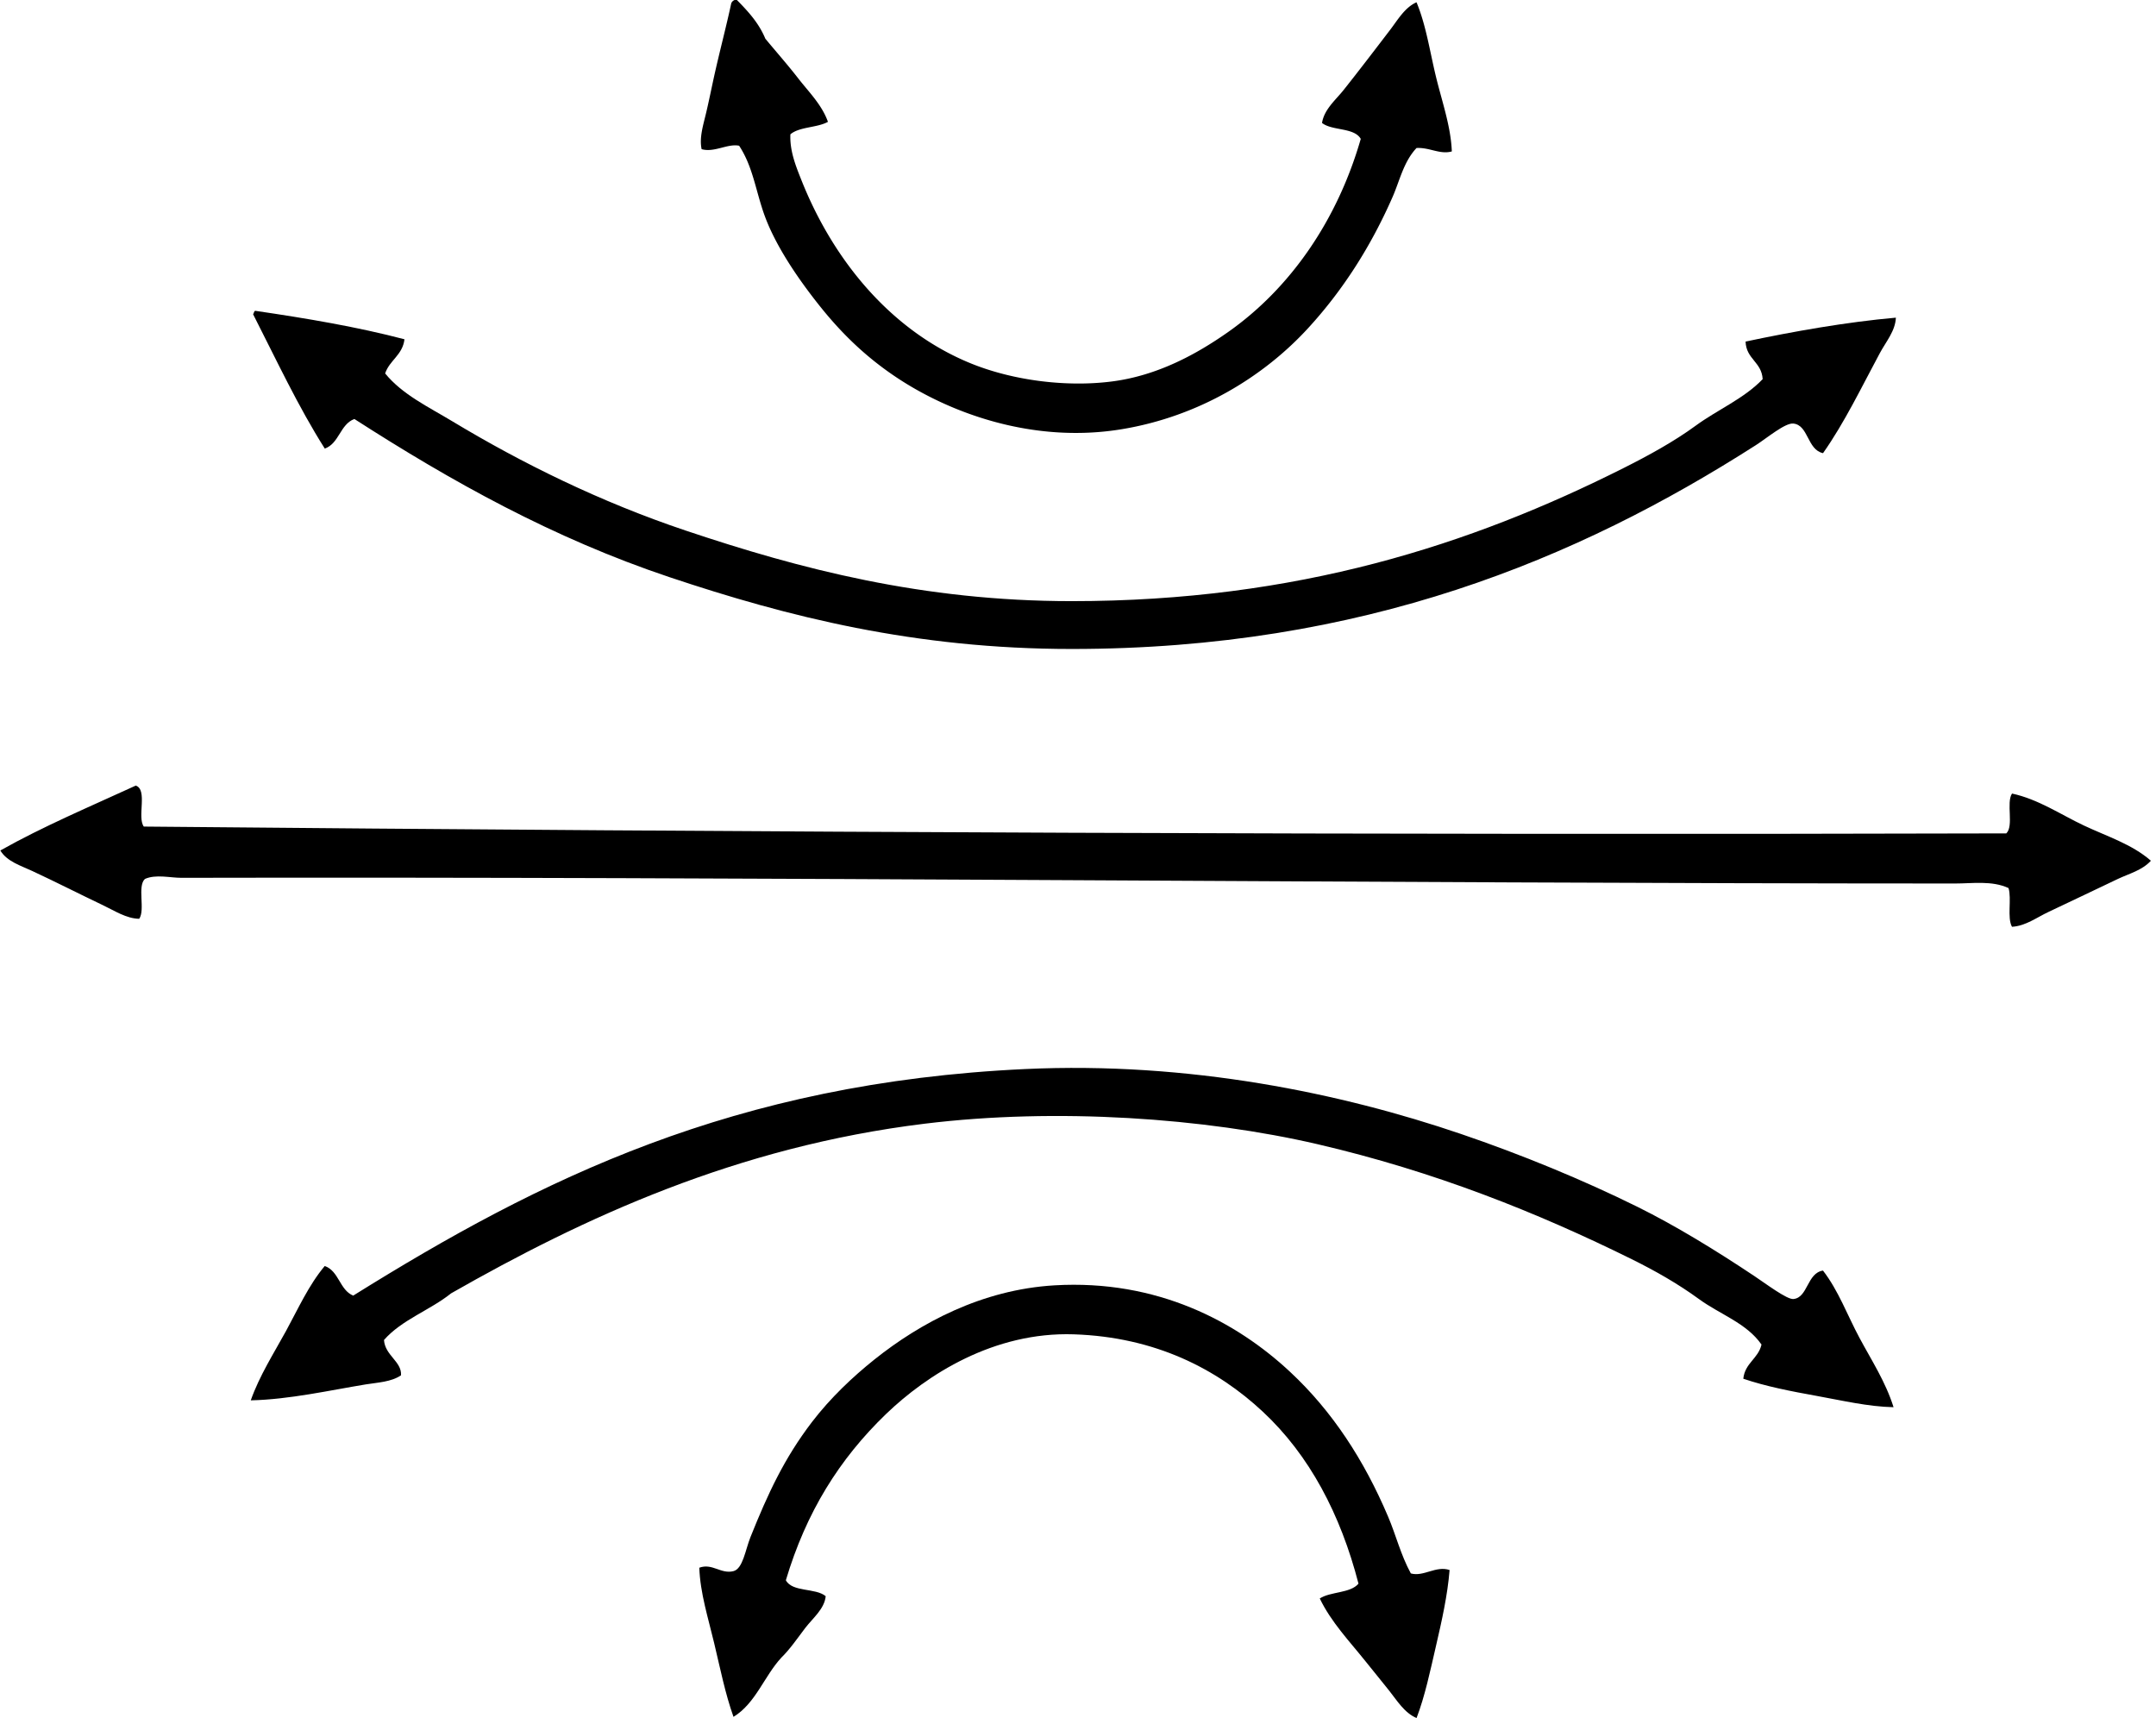
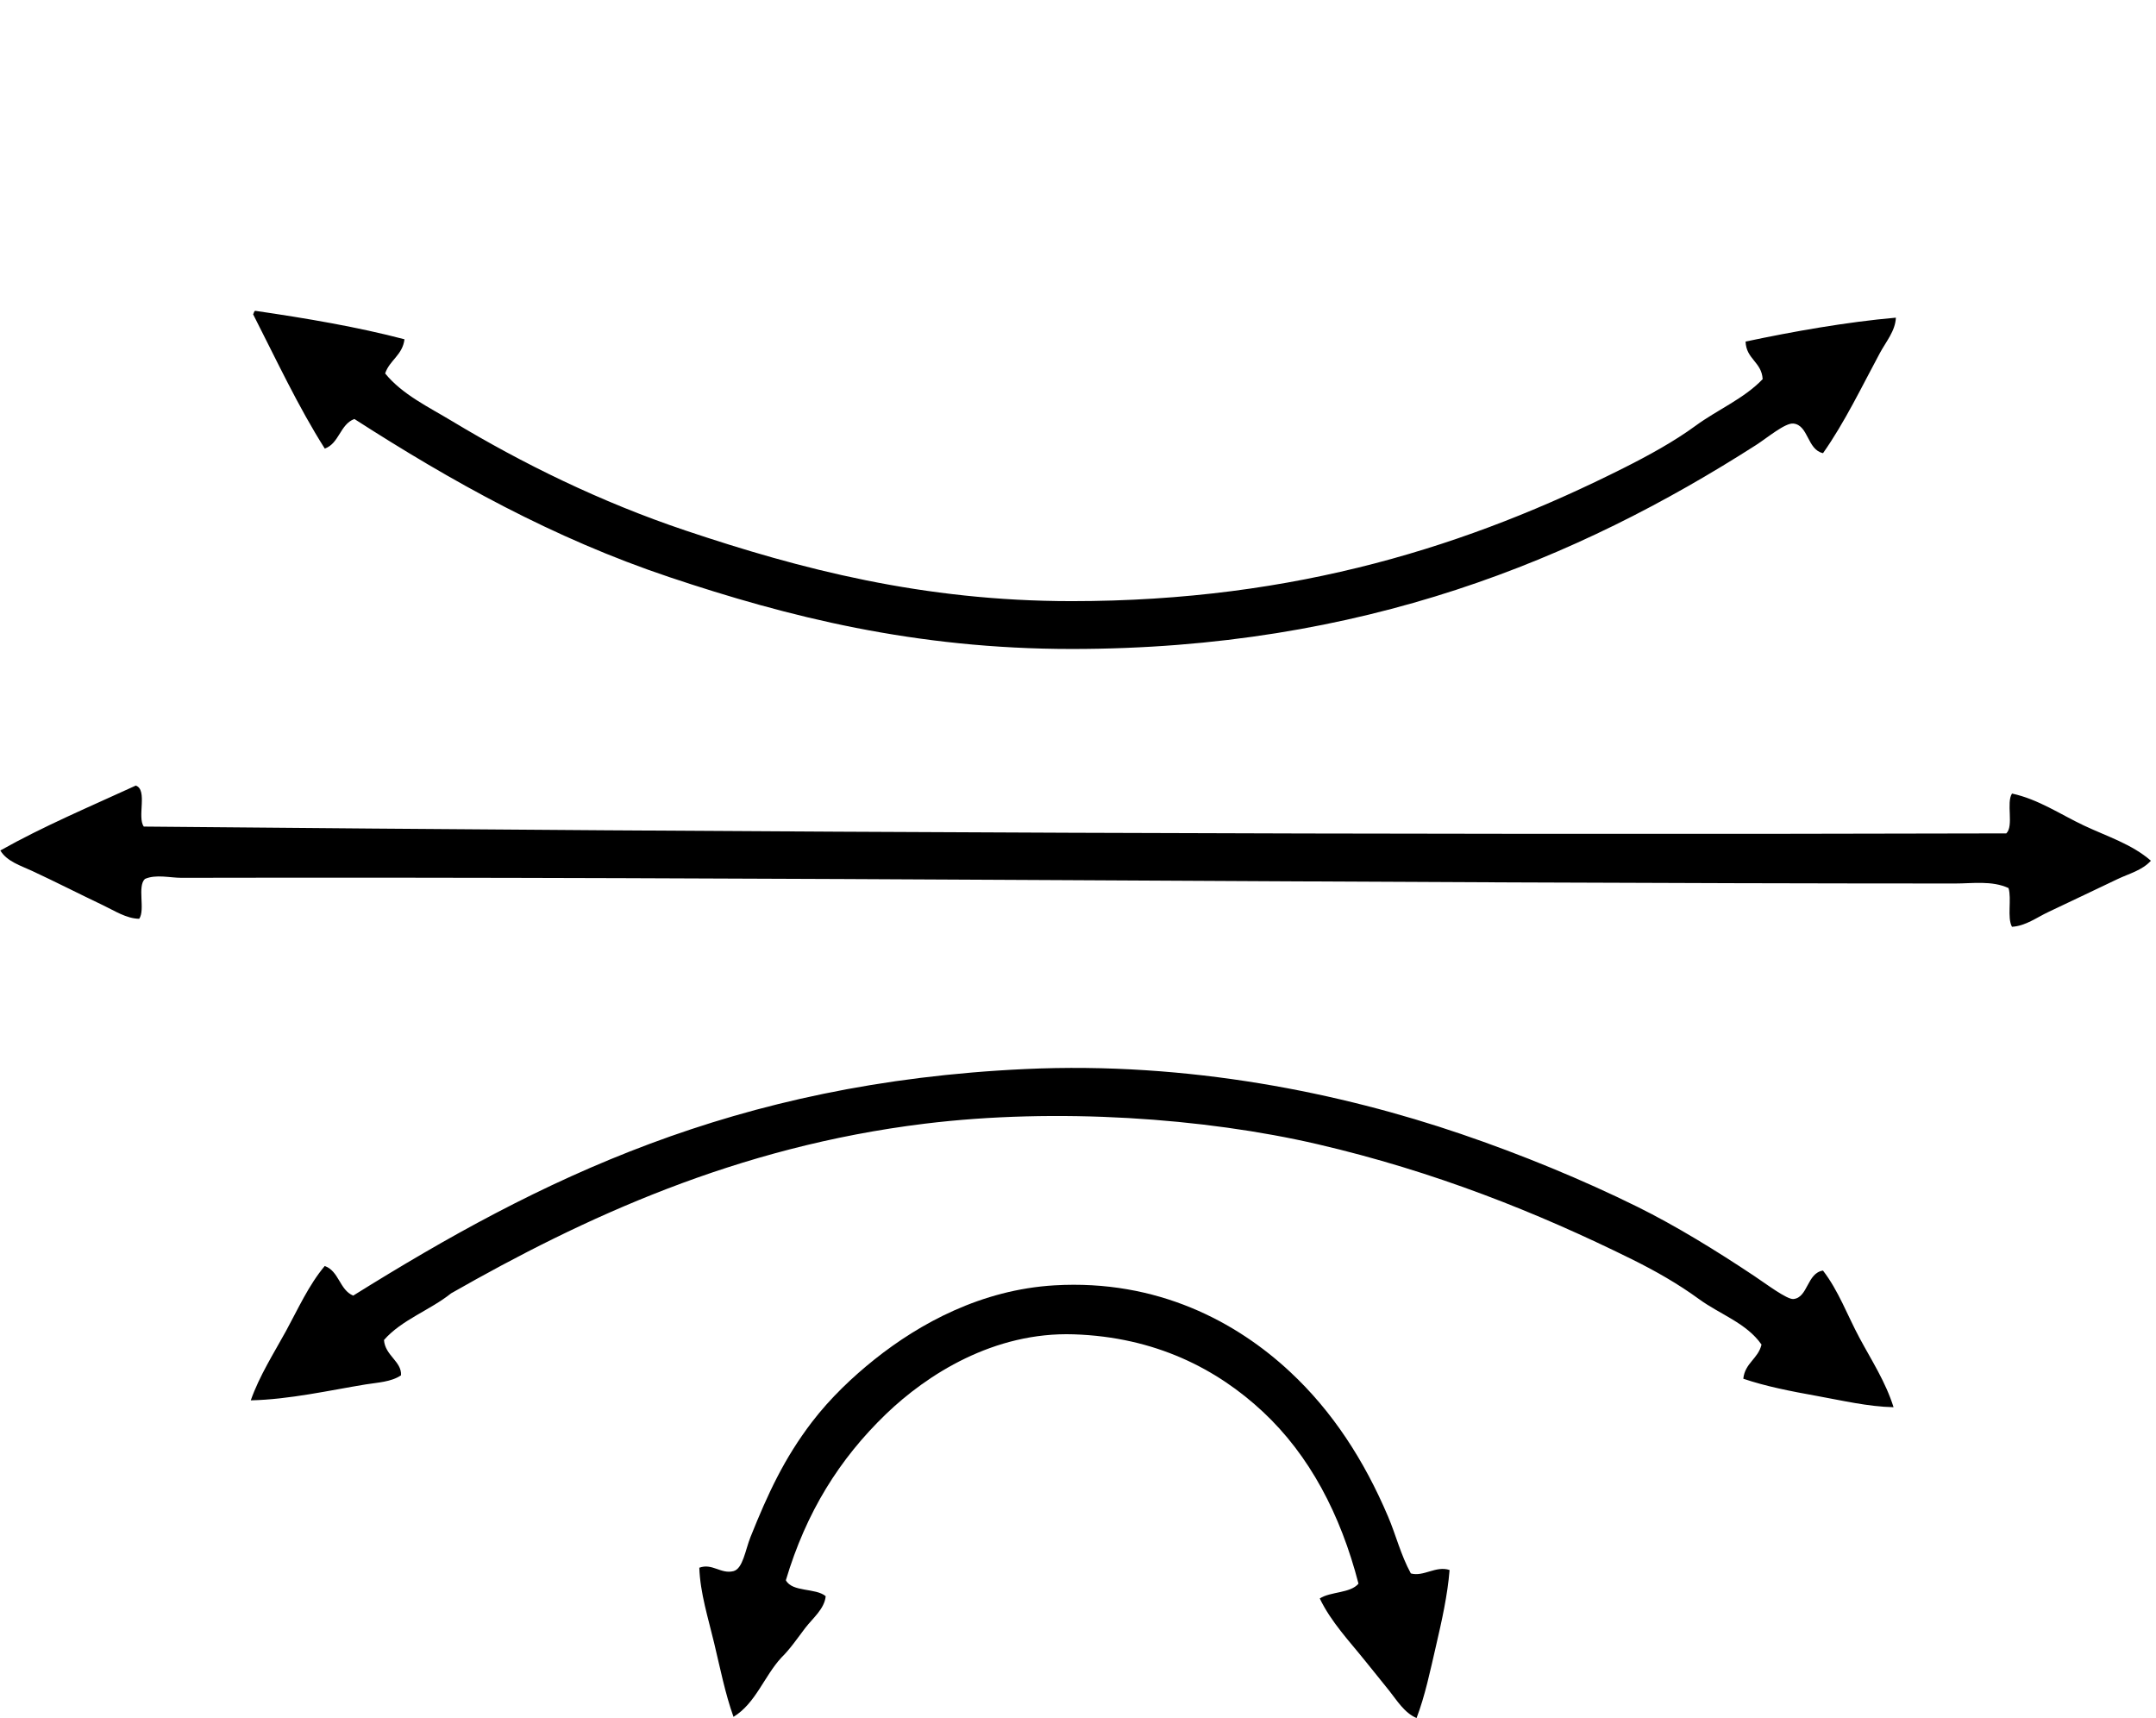
<svg xmlns="http://www.w3.org/2000/svg" width="251" height="200" fill="none" viewBox="0 0 251 200">
-   <path fill="#000" fill-rule="evenodd" d="M96.39 14.182c-1.242.7-3.325.56-4.373 1.455-.088 1.963.66 3.767 1.325 5.434 3.769 9.424 10.519 17.477 19.618 21.206 4.962 2.035 11.252 2.82 16.568 2.12 5.246-.691 9.745-3.152 13.383-5.699 7.324-5.128 12.787-13.074 15.508-22.53-.769-1.35-3.324-.92-4.509-1.855.252-1.595 1.593-2.675 2.518-3.844 1.847-2.325 3.592-4.614 5.434-7.024.852-1.118 1.691-2.584 3.048-3.18 1.104 2.646 1.539 5.66 2.252 8.614.697 2.89 1.748 5.828 1.858 8.748-1.378.388-2.598-.486-4.11-.397-1.512 1.611-1.955 3.81-2.786 5.697-2.509 5.726-5.758 10.825-9.806 15.243-5.158 5.635-12.686 10.303-21.734 11.796-10.316 1.702-20.09-1.866-26.506-6.228-3.335-2.265-6.08-4.908-8.618-8.085-2.4-3.005-5.016-6.777-6.362-10.338-1.1-2.914-1.383-5.82-3.048-8.35-1.325-.28-2.906.825-4.367.399-.293-1.34.198-2.84.528-4.241.33-1.394.614-2.818.927-4.241.633-2.866 1.418-5.807 1.99-8.483A.662.662 0 0 1 85.526 0h.263c1.294 1.314 2.55 2.667 3.313 4.507 1.282 1.546 2.614 3.053 3.845 4.64 1.206 1.555 2.731 3.037 3.442 5.035Z" clip-rule="evenodd" />
  <path fill="#000" fill-rule="evenodd" d="M29.725 36.184c6.01.879 11.905 1.879 17.364 3.313-.226 1.85-1.73 2.424-2.252 3.976 2.01 2.466 5.064 3.906 7.817 5.568 8.142 4.906 17.254 9.394 27.17 12.723 13.311 4.467 27.584 8.214 44.932 8.217 26.253.006 46.502-6.565 64.284-15.506 2.839-1.426 5.85-3.072 8.351-4.906 2.603-1.906 5.63-3.147 7.817-5.431-.115-2.008-1.922-2.325-1.989-4.375 5.504-1.17 11.772-2.28 17.498-2.783-.062 1.544-1.147 2.788-1.858 4.11-2.067 3.83-4.11 8.106-6.624 11.664-1.853-.405-1.681-3.26-3.451-3.448-.962-.101-3.082 1.695-4.372 2.518-20.734 13.26-45.722 23.725-79.656 23.725-18.238-.002-33.066-3.76-46.784-8.35-13.624-4.56-25.468-11.19-36.714-18.423-1.676.621-1.754 2.836-3.445 3.447-3.105-4.892-5.646-10.348-8.346-15.64.108-.11.075-.365.258-.4ZM15.808 91.451c1.413.49.132 3.673.933 4.772 71.373.668 144.263.992 216.831.794.9-.864-.038-3.571.665-4.638 3.069.662 5.675 2.45 8.345 3.71 2.718 1.282 5.603 2.174 7.823 4.11-1.011 1.118-2.518 1.493-3.845 2.12-2.608 1.236-5.278 2.526-8.085 3.845-1.33.622-2.665 1.638-4.241 1.724-.587-1.051-.022-3.252-.402-4.507-1.933-.893-4.204-.531-6.225-.531-68.764-.011-138.222-.807-206.493-.662-1.298.003-2.96-.437-4.241.131-.917.848.059 3.595-.665 4.638-1.499-.019-2.9-.954-4.241-1.589-2.719-1.293-5.413-2.673-8.214-3.976-1.325-.617-2.95-1.105-3.713-2.386 4.97-2.802 10.439-5.11 15.768-7.555Zm196.424 56.461c1.812 2.348 2.834 5.198 4.241 7.82 1.397 2.608 3.059 5.152 3.973 8.085-2.959-.061-6.01-.785-9.01-1.327-2.922-.525-5.89-1.104-8.482-1.989.193-1.839 1.737-2.324 2.12-3.976-1.753-2.514-4.839-3.509-7.289-5.302-2.434-1.775-5.075-3.279-7.823-4.638-10.997-5.437-22.985-10.228-36.58-13.386-13.142-3.053-30.353-4.268-45.727-2.386-21.898 2.681-39.72 10.954-55.135 19.747-2.45 1.965-5.759 3.078-7.817 5.434.126 1.815 2.088 2.504 1.983 4.11-1.142.778-2.718.834-4.11 1.059-4.141.678-8.9 1.759-13.382 1.855 1.021-2.884 2.68-5.474 4.11-8.085 1.407-2.579 2.632-5.327 4.503-7.555 1.665.59 1.719 2.791 3.314 3.448 21.734-13.555 44.328-24.795 78.201-26.374 19.144-.893 36.867 2.822 50.759 7.554 7.016 2.389 14.158 5.324 20.546 8.482 4.445 2.199 9.19 5.11 13.651 8.086 1.287.858 3.759 2.718 4.504 2.649 1.702-.148 1.582-3.038 3.45-3.311Z" clip-rule="evenodd" />
  <path fill="#000" fill-rule="evenodd" d="M164.25 183.167c1.483.418 2.922-.933 4.509-.397-.23 2.909-.906 5.922-1.592 8.879-.66 2.855-1.274 5.799-2.252 8.351-1.407-.587-2.289-2.056-3.185-3.182-.922-1.166-1.863-2.298-2.78-3.448-1.839-2.303-3.984-4.538-5.305-7.289 1.262-.818 3.565-.592 4.509-1.724-2.089-8.091-5.724-14.967-11.131-20.012-5.34-4.984-12.525-8.697-22.002-9.013-9.316-.311-17.106 4.694-21.87 9.278-5.434 5.236-9.295 11.421-11.662 19.351.753 1.41 3.46.868 4.638 1.855-.137 1.479-1.507 2.56-2.389 3.71-.917 1.209-1.764 2.456-2.78 3.448-1.994 2.16-2.989 5.318-5.565 6.889-.968-2.707-1.555-5.68-2.258-8.613-.686-2.882-1.622-5.804-1.723-8.748 1.506-.563 2.517.772 3.978.397 1.1-.282 1.378-2.464 1.984-3.976 2.043-5.091 3.927-9.158 7.158-13.388 2.142-2.796 4.718-5.236 7.289-7.289 5.263-4.196 12.442-8.115 20.943-8.617 11.986-.705 21.205 4.263 27.43 10.075 4.912 4.576 8.609 10.262 11.399 16.831.915 2.133 1.472 4.466 2.657 6.632Z" clip-rule="evenodd" />
</svg>